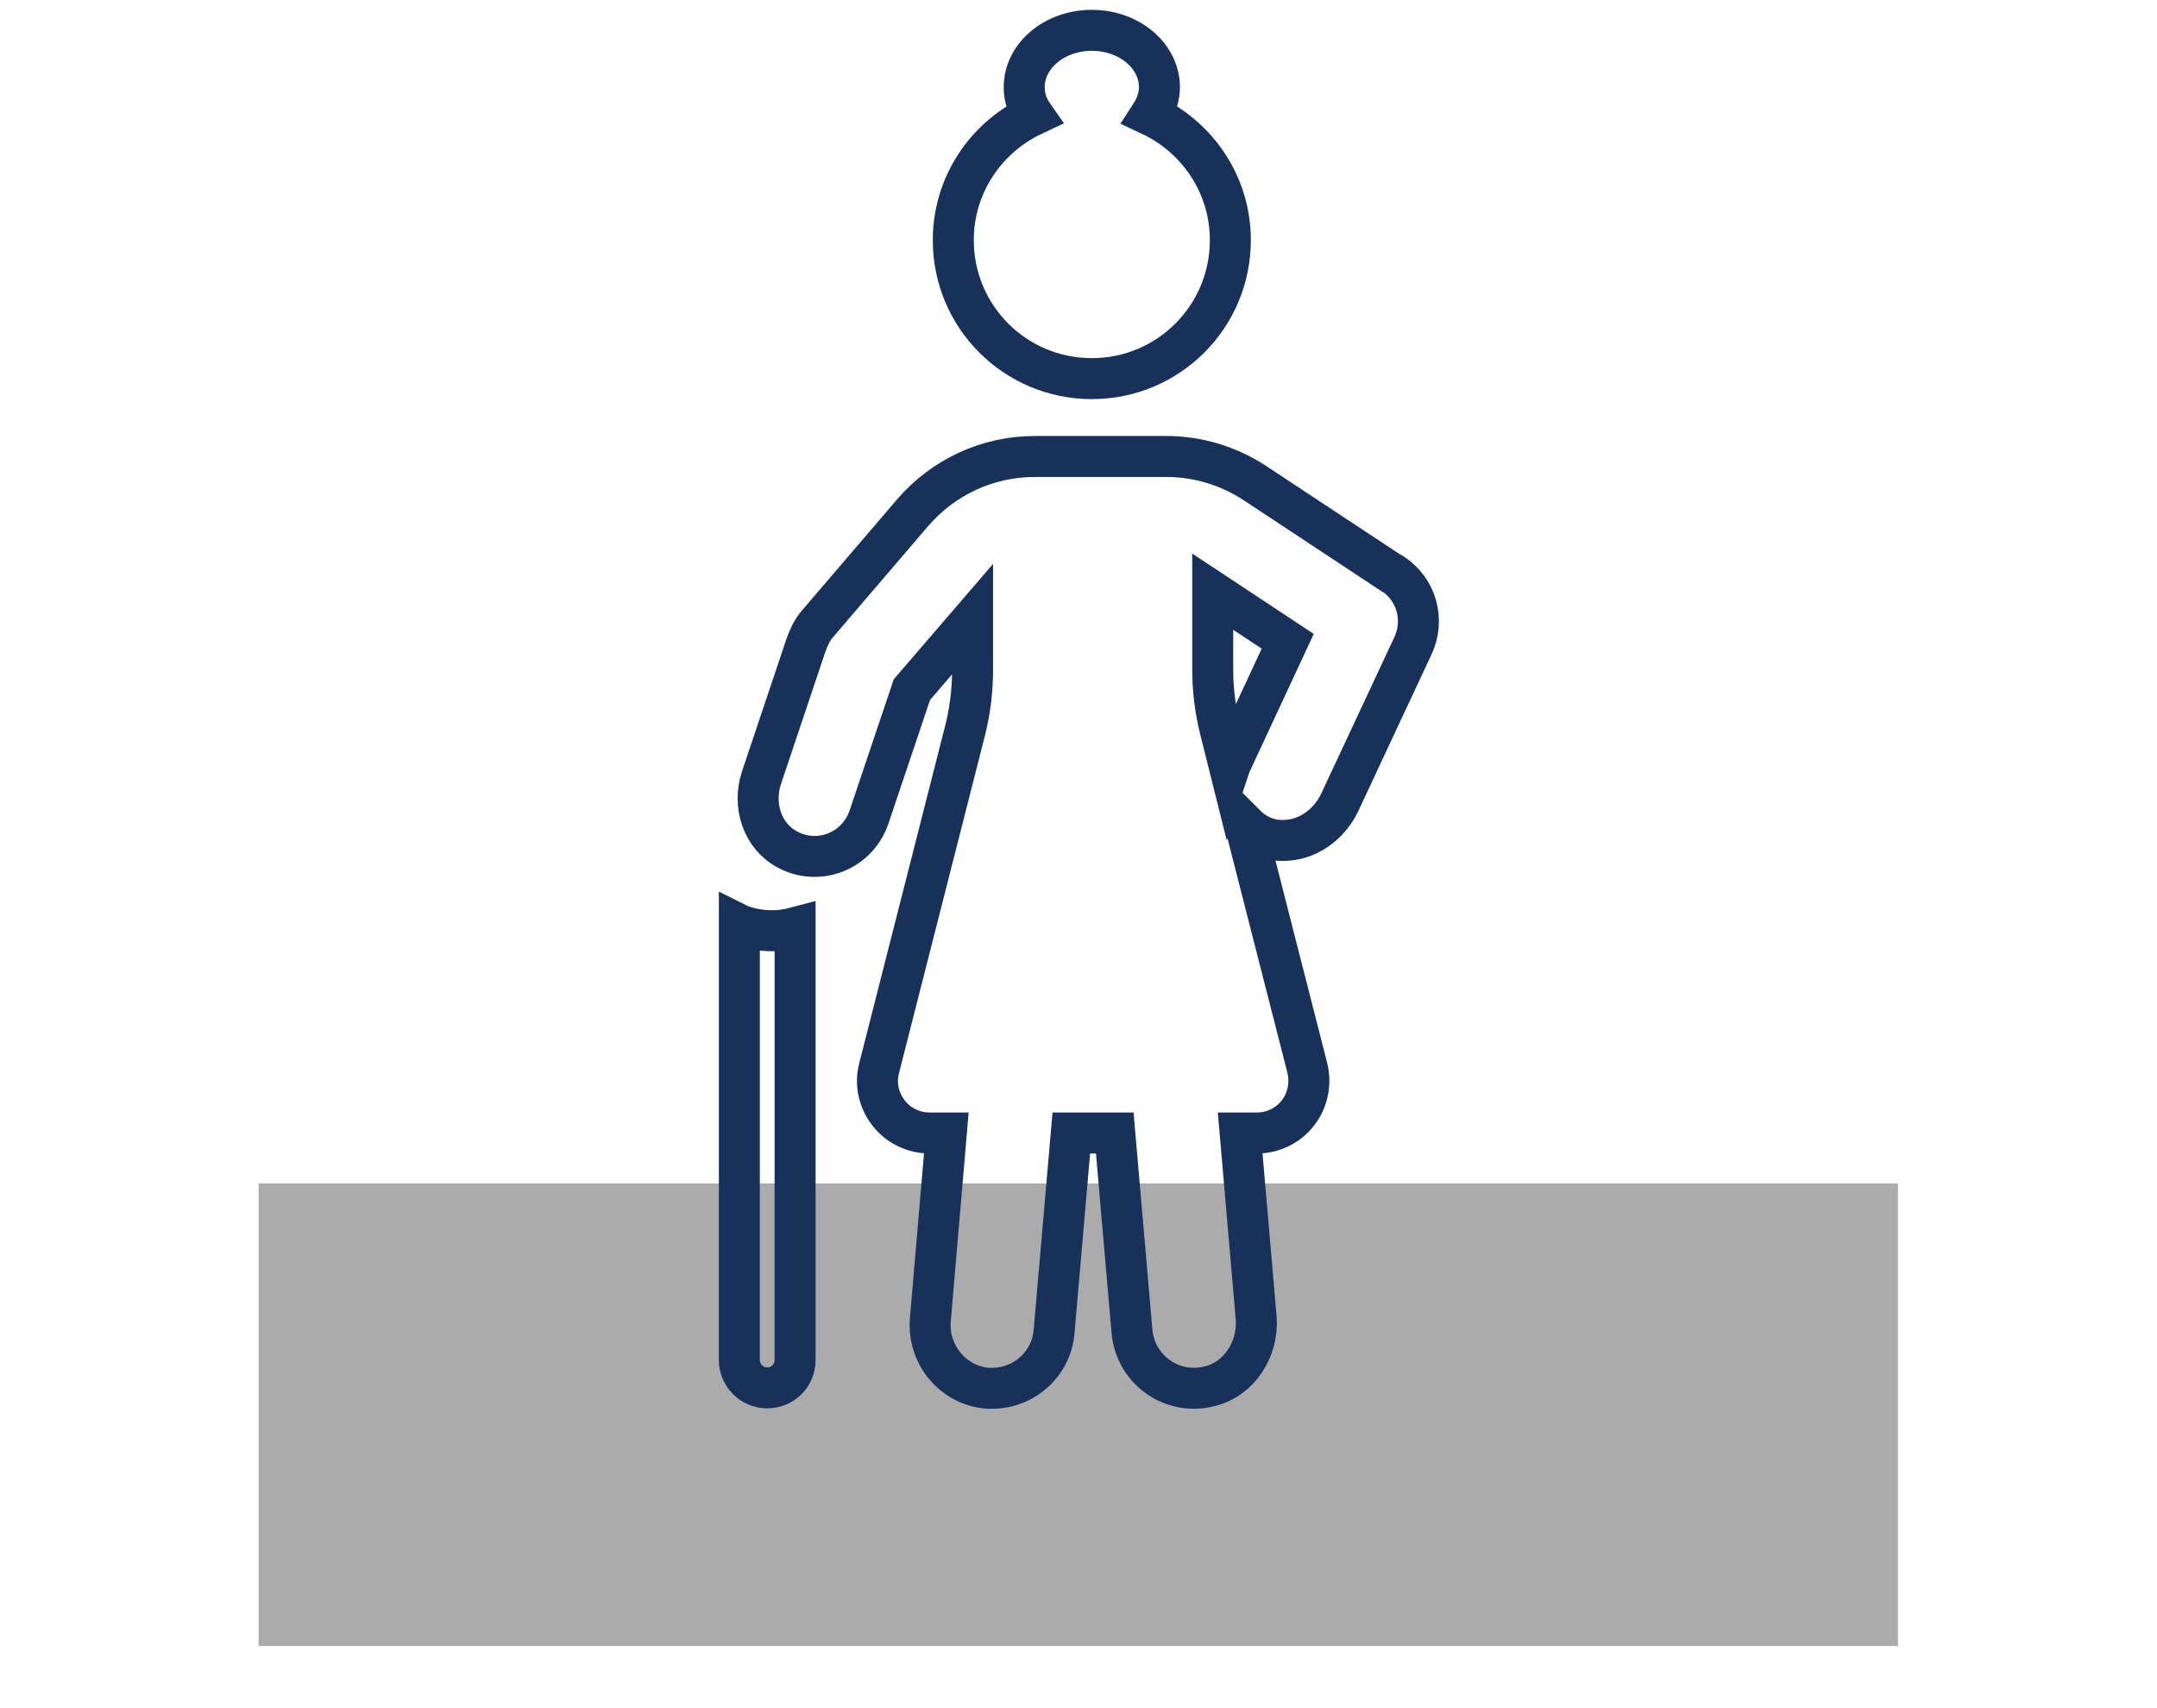
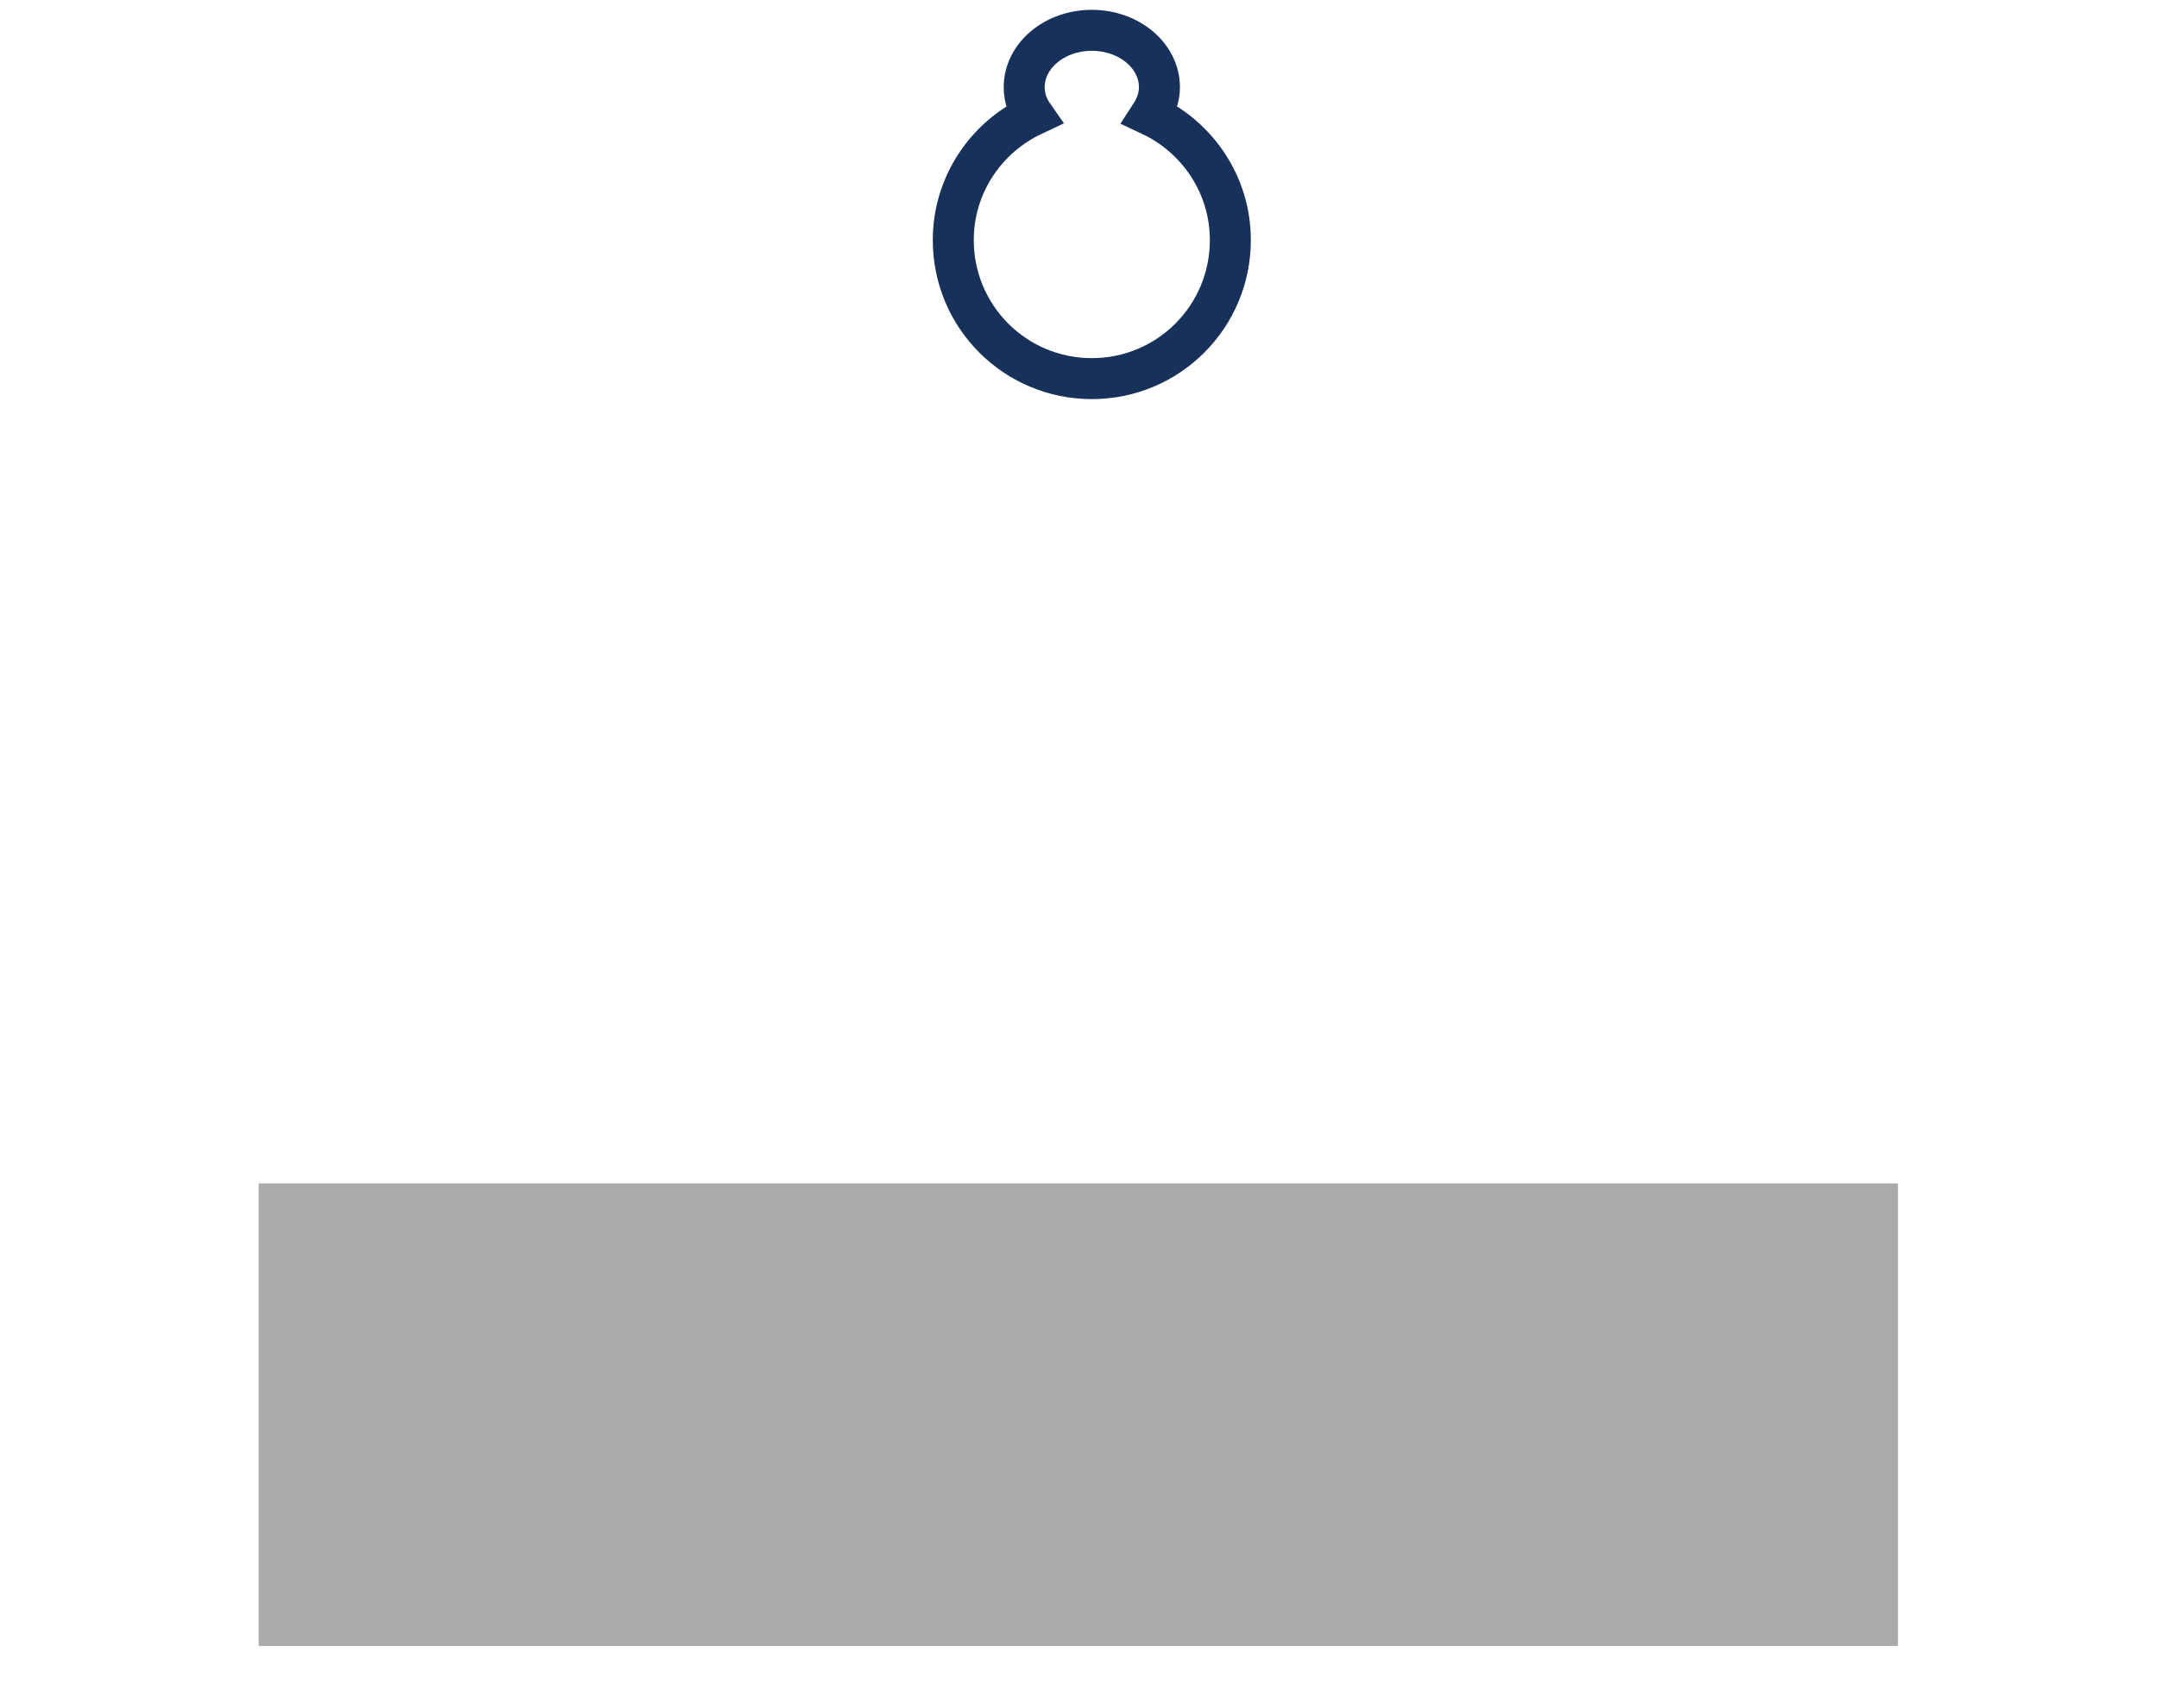
<svg xmlns="http://www.w3.org/2000/svg" viewBox="0 0 52.63 41.68">
  <defs>
    <style>.cls-1{fill:none;stroke:#18315a;stroke-miterlimit:10;}.cls-2{fill:#ababab;}</style>
  </defs>
  <g id="Layer_1_copy_2">
    <rect class="cls-2" x="6.31" y="28.88" width="40" height="11.29" />
  </g>
  <g id="Line_Icons">
    <g id="Layer_83_copy">
      <g>
-         <path class="cls-1" d="M18.11,22.6s-.05-.02-.07-.03v10.62c0,.37,.3,.68,.68,.68s.68-.3,.68-.68v-10.55c-.41,.11-.85,.1-1.28-.04Z" />
-         <path class="cls-1" d="M33.95,13.99l-3.33-2.2c-.64-.42-1.39-.65-2.16-.65h-3.21c-1.15,0-2.23,.5-2.98,1.37l-2.32,2.71c-.12,.14-.21,.29-.34,.69l-1.03,3.07c-.22,.66,.01,1.42,.63,1.75,.22,.12,.44,.17,.67,.17,.58,0,1.12-.37,1.32-.95l1.05-3.12,1.48-1.72v1.25c0,.49-.06,.98-.18,1.46l-2.1,8.25c-.1,.38-.01,.78,.23,1.09s.61,.49,1,.49h.41l-.39,4.56c-.07,.85,.56,1.61,1.41,1.67,.03,0,.07,0,.1,0,.78,0,1.45-.6,1.51-1.39l.42-4.84h1.06l.42,4.84c.08,.92,.96,1.58,1.9,1.34,.73-.18,1.19-.92,1.13-1.67l-.39-4.51h.41c.39,0,.76-.18,1-.49s.32-.71,.23-1.09l-1.52-5.95c.22,.22,.51,.39,.91,.39,.6,.01,1.14-.38,1.4-.93l1.79-3.83c.29-.63,.08-1.37-.5-1.75Zm-3.88,4.54c-.03,.06-.05,.13-.07,.19l-.23-.92c-.12-.48-.18-.97-.18-1.46v-1.9l1.83,1.21-1.34,2.88Z" />
        <path class="cls-1" d="M26.64,9.24c1.87,0,3.38-1.51,3.38-3.38,0-1.35-.8-2.51-1.95-3.05,.13-.2,.22-.43,.22-.68,0-.77-.74-1.39-1.65-1.39s-1.65,.62-1.65,1.39c0,.25,.08,.48,.22,.68-1.15,.54-1.95,1.7-1.95,3.05,0,1.87,1.51,3.38,3.38,3.38Z" />
      </g>
    </g>
  </g>
</svg>